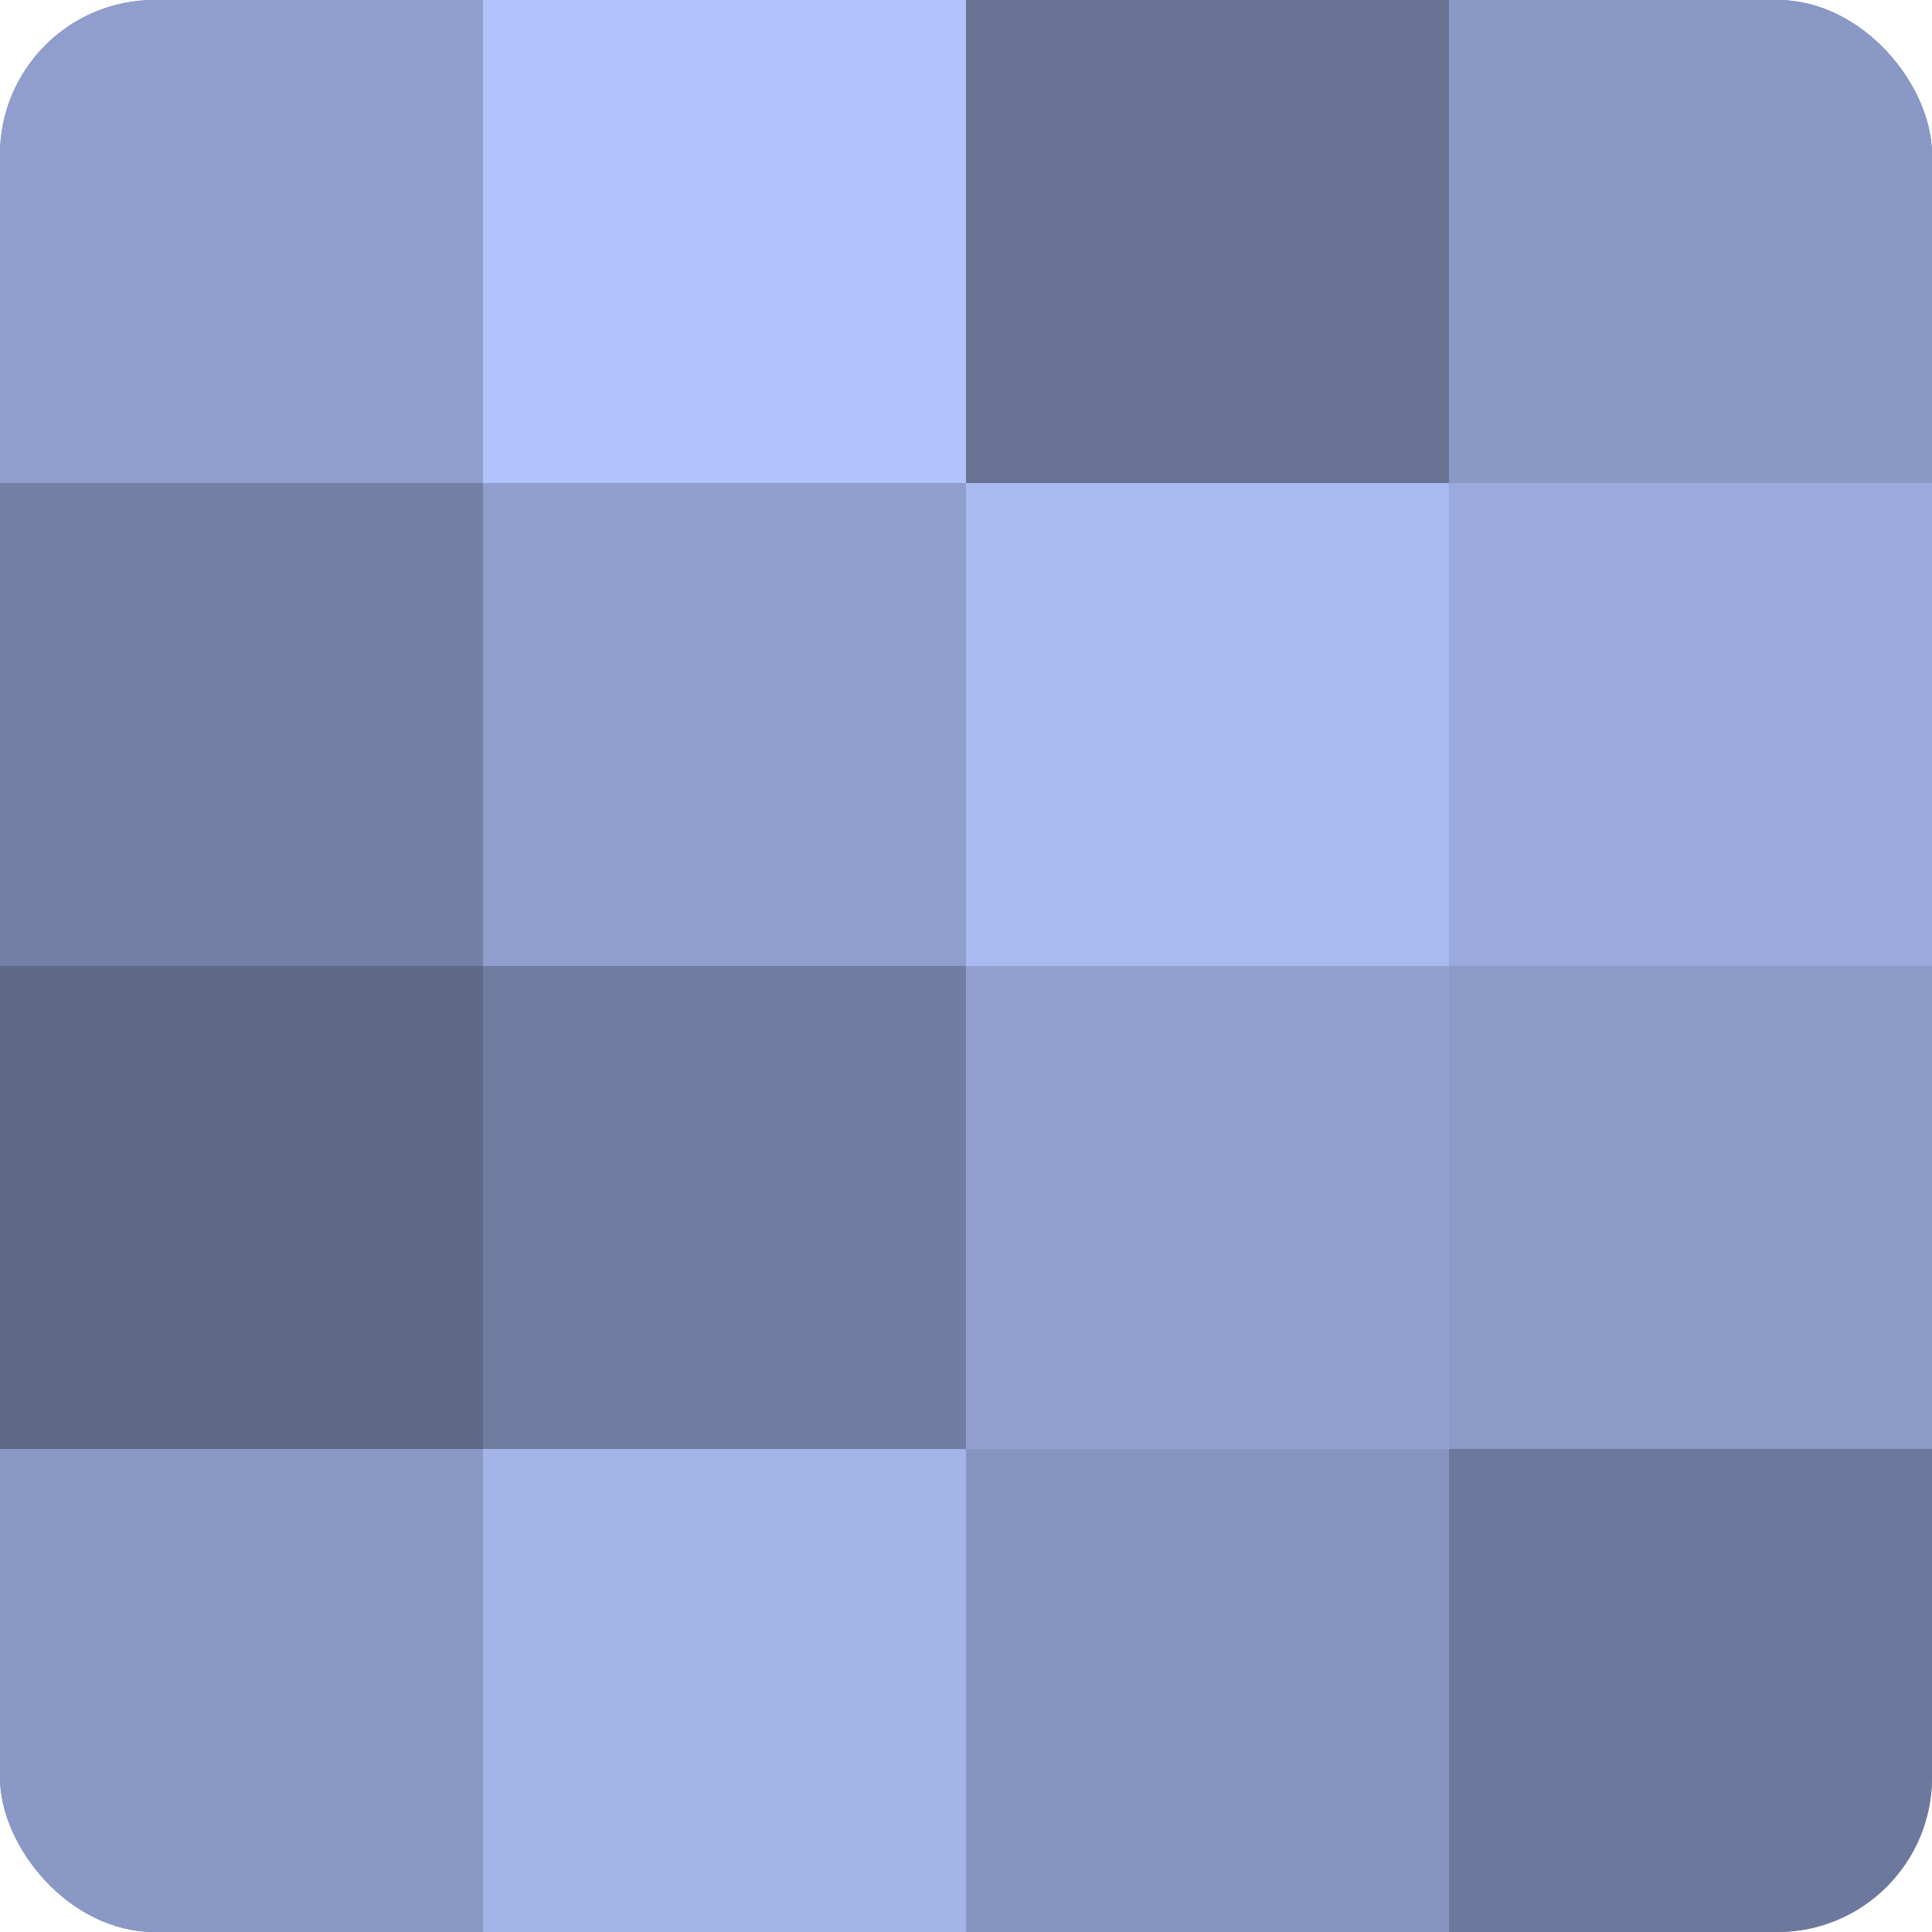
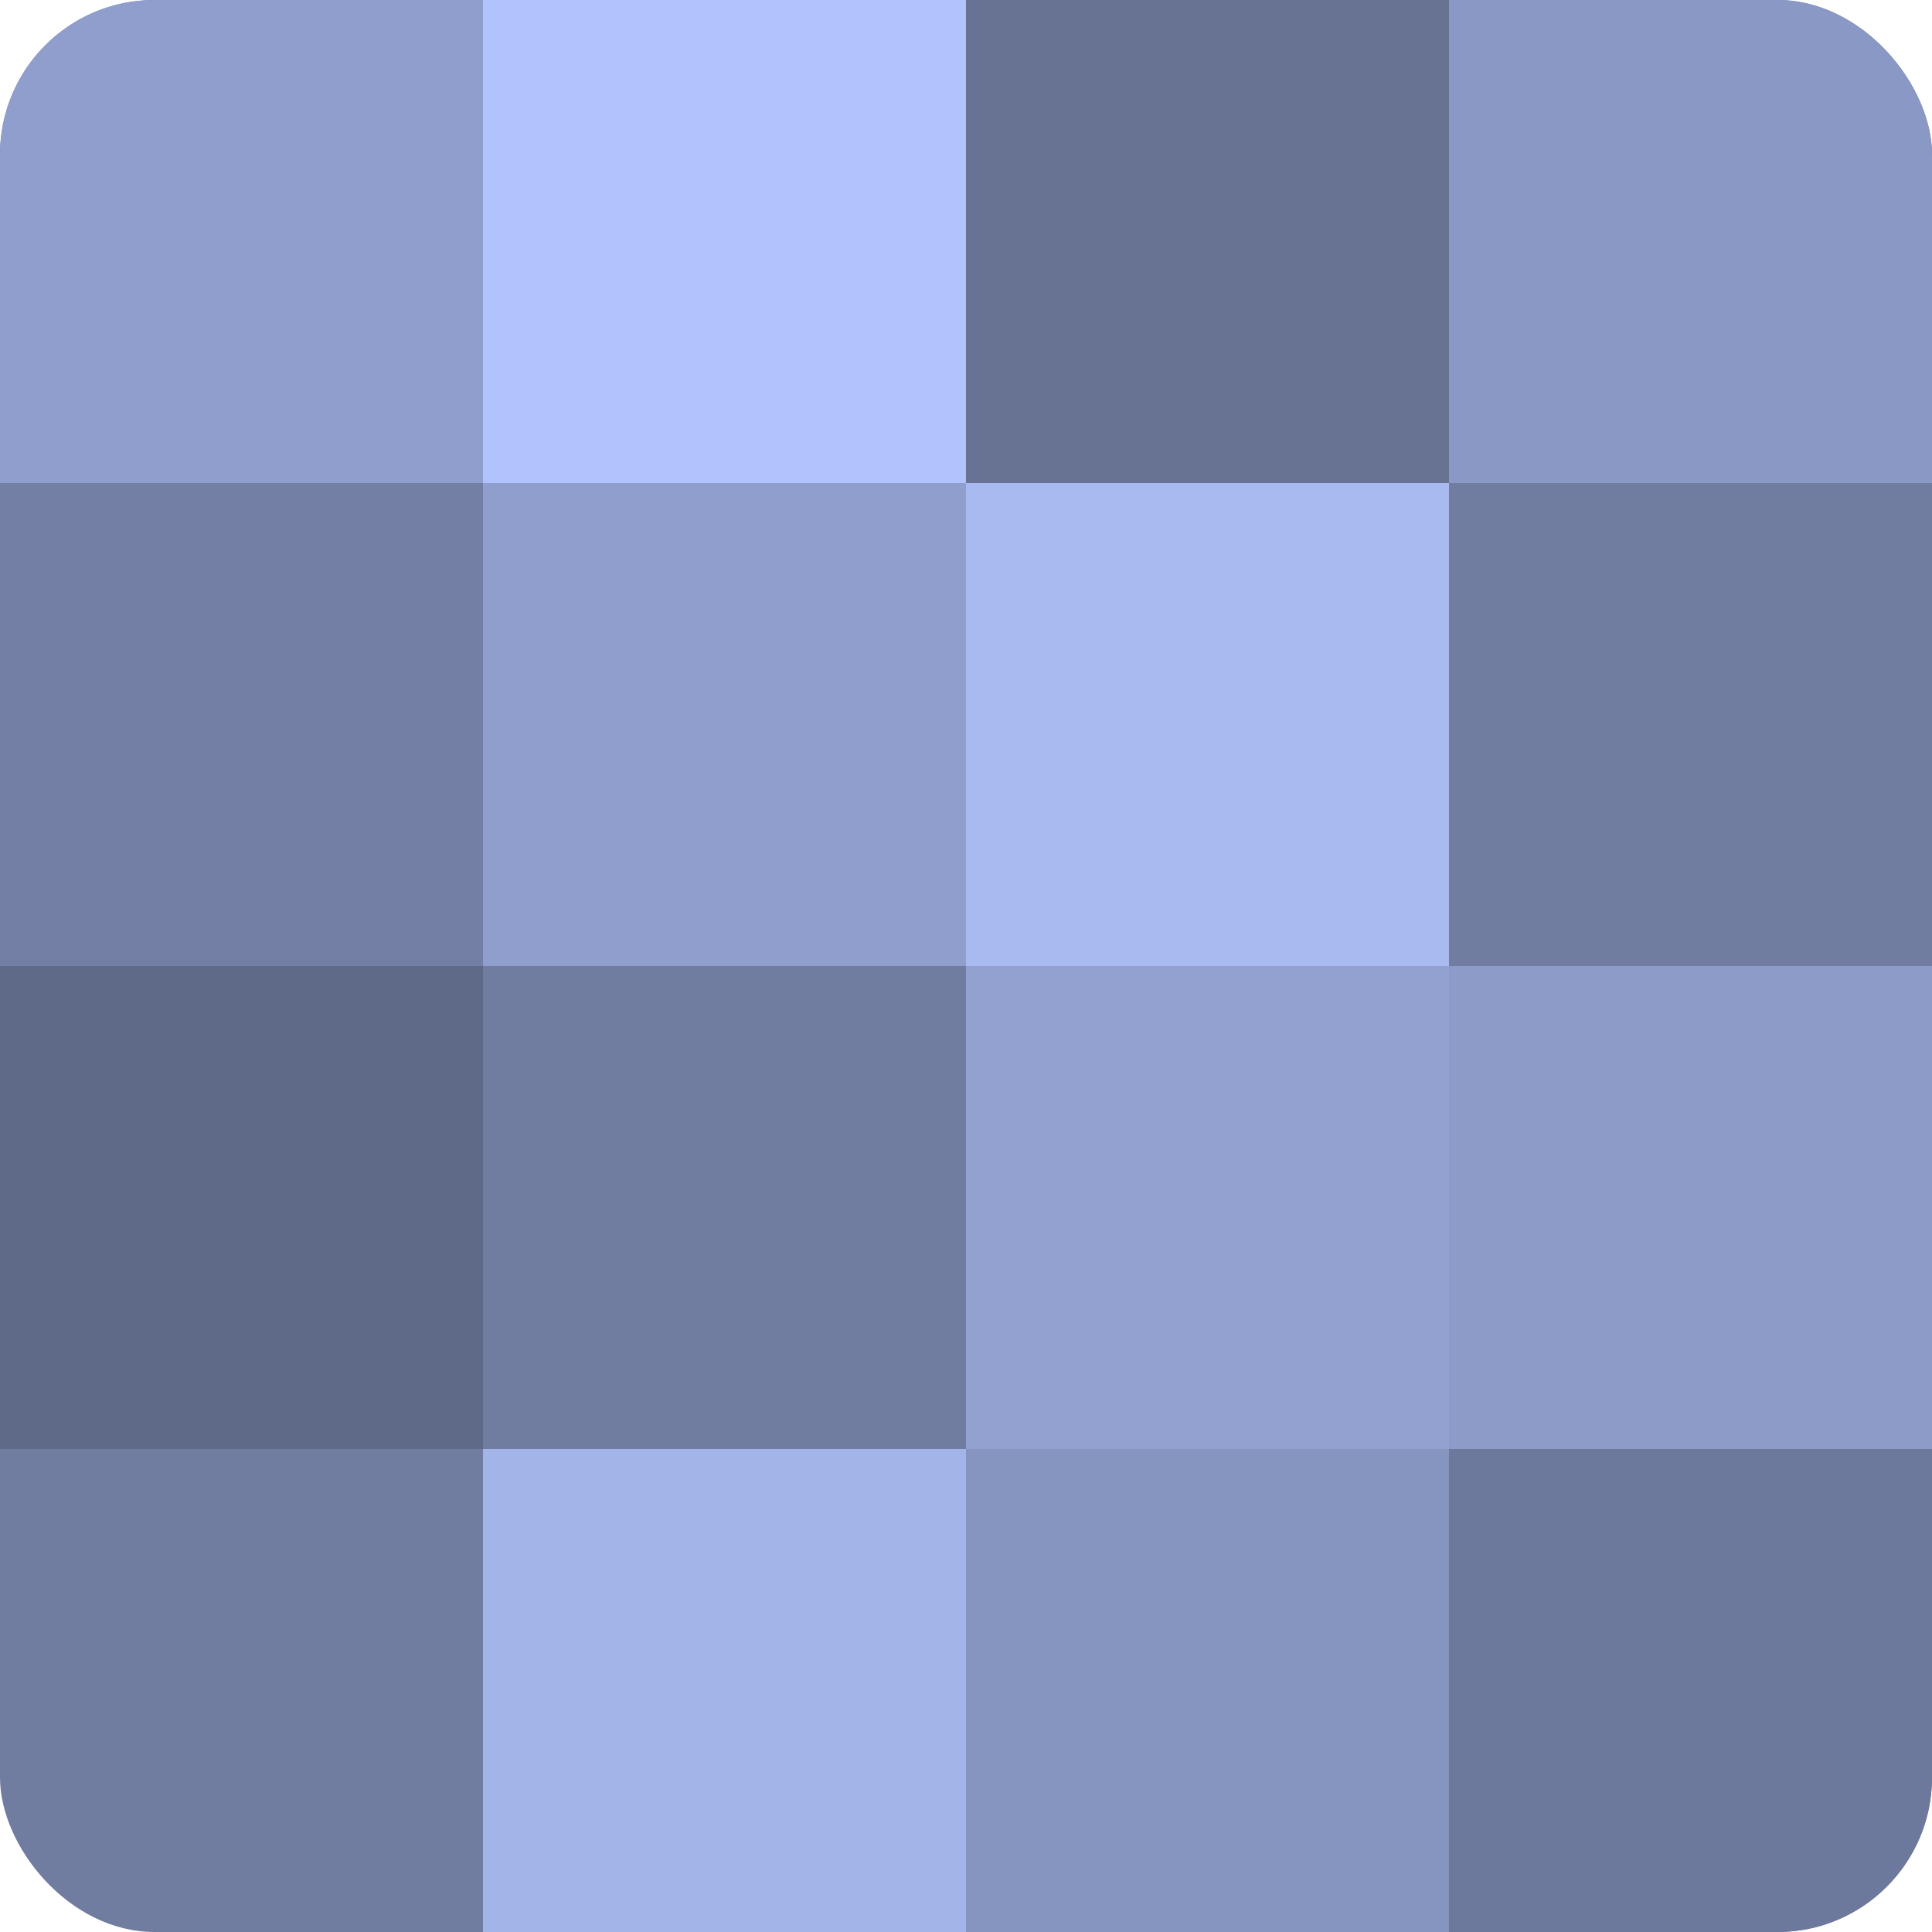
<svg xmlns="http://www.w3.org/2000/svg" width="60" height="60" viewBox="0 0 100 100" preserveAspectRatio="xMidYMid meet">
  <defs>
    <clipPath id="c" width="100" height="100">
      <rect width="100" height="100" rx="8" ry="8" />
    </clipPath>
  </defs>
  <g clip-path="url(#c)">
    <rect width="100" height="100" fill="#707ca0" />
    <rect width="25" height="25" fill="#8f9ecc" />
    <rect y="25" width="25" height="25" fill="#737fa4" />
    <rect y="50" width="25" height="25" fill="#5f6988" />
-     <rect y="75" width="25" height="25" fill="#8998c4" />
    <rect x="25" width="25" height="25" fill="#b0c3fc" />
    <rect x="25" y="25" width="25" height="25" fill="#8f9ecc" />
-     <rect x="25" y="50" width="25" height="25" fill="#707ca0" />
    <rect x="25" y="75" width="25" height="25" fill="#a2b4e8" />
    <rect x="50" width="25" height="25" fill="#687394" />
    <rect x="50" y="25" width="25" height="25" fill="#a8baf0" />
    <rect x="50" y="50" width="25" height="25" fill="#92a1d0" />
    <rect x="50" y="75" width="25" height="25" fill="#8695c0" />
    <rect x="75" width="25" height="25" fill="#8998c4" />
-     <rect x="75" y="25" width="25" height="25" fill="#9aaadc" />
    <rect x="75" y="50" width="25" height="25" fill="#8c9bc8" />
    <rect x="75" y="75" width="25" height="25" fill="#6d799c" />
  </g>
</svg>